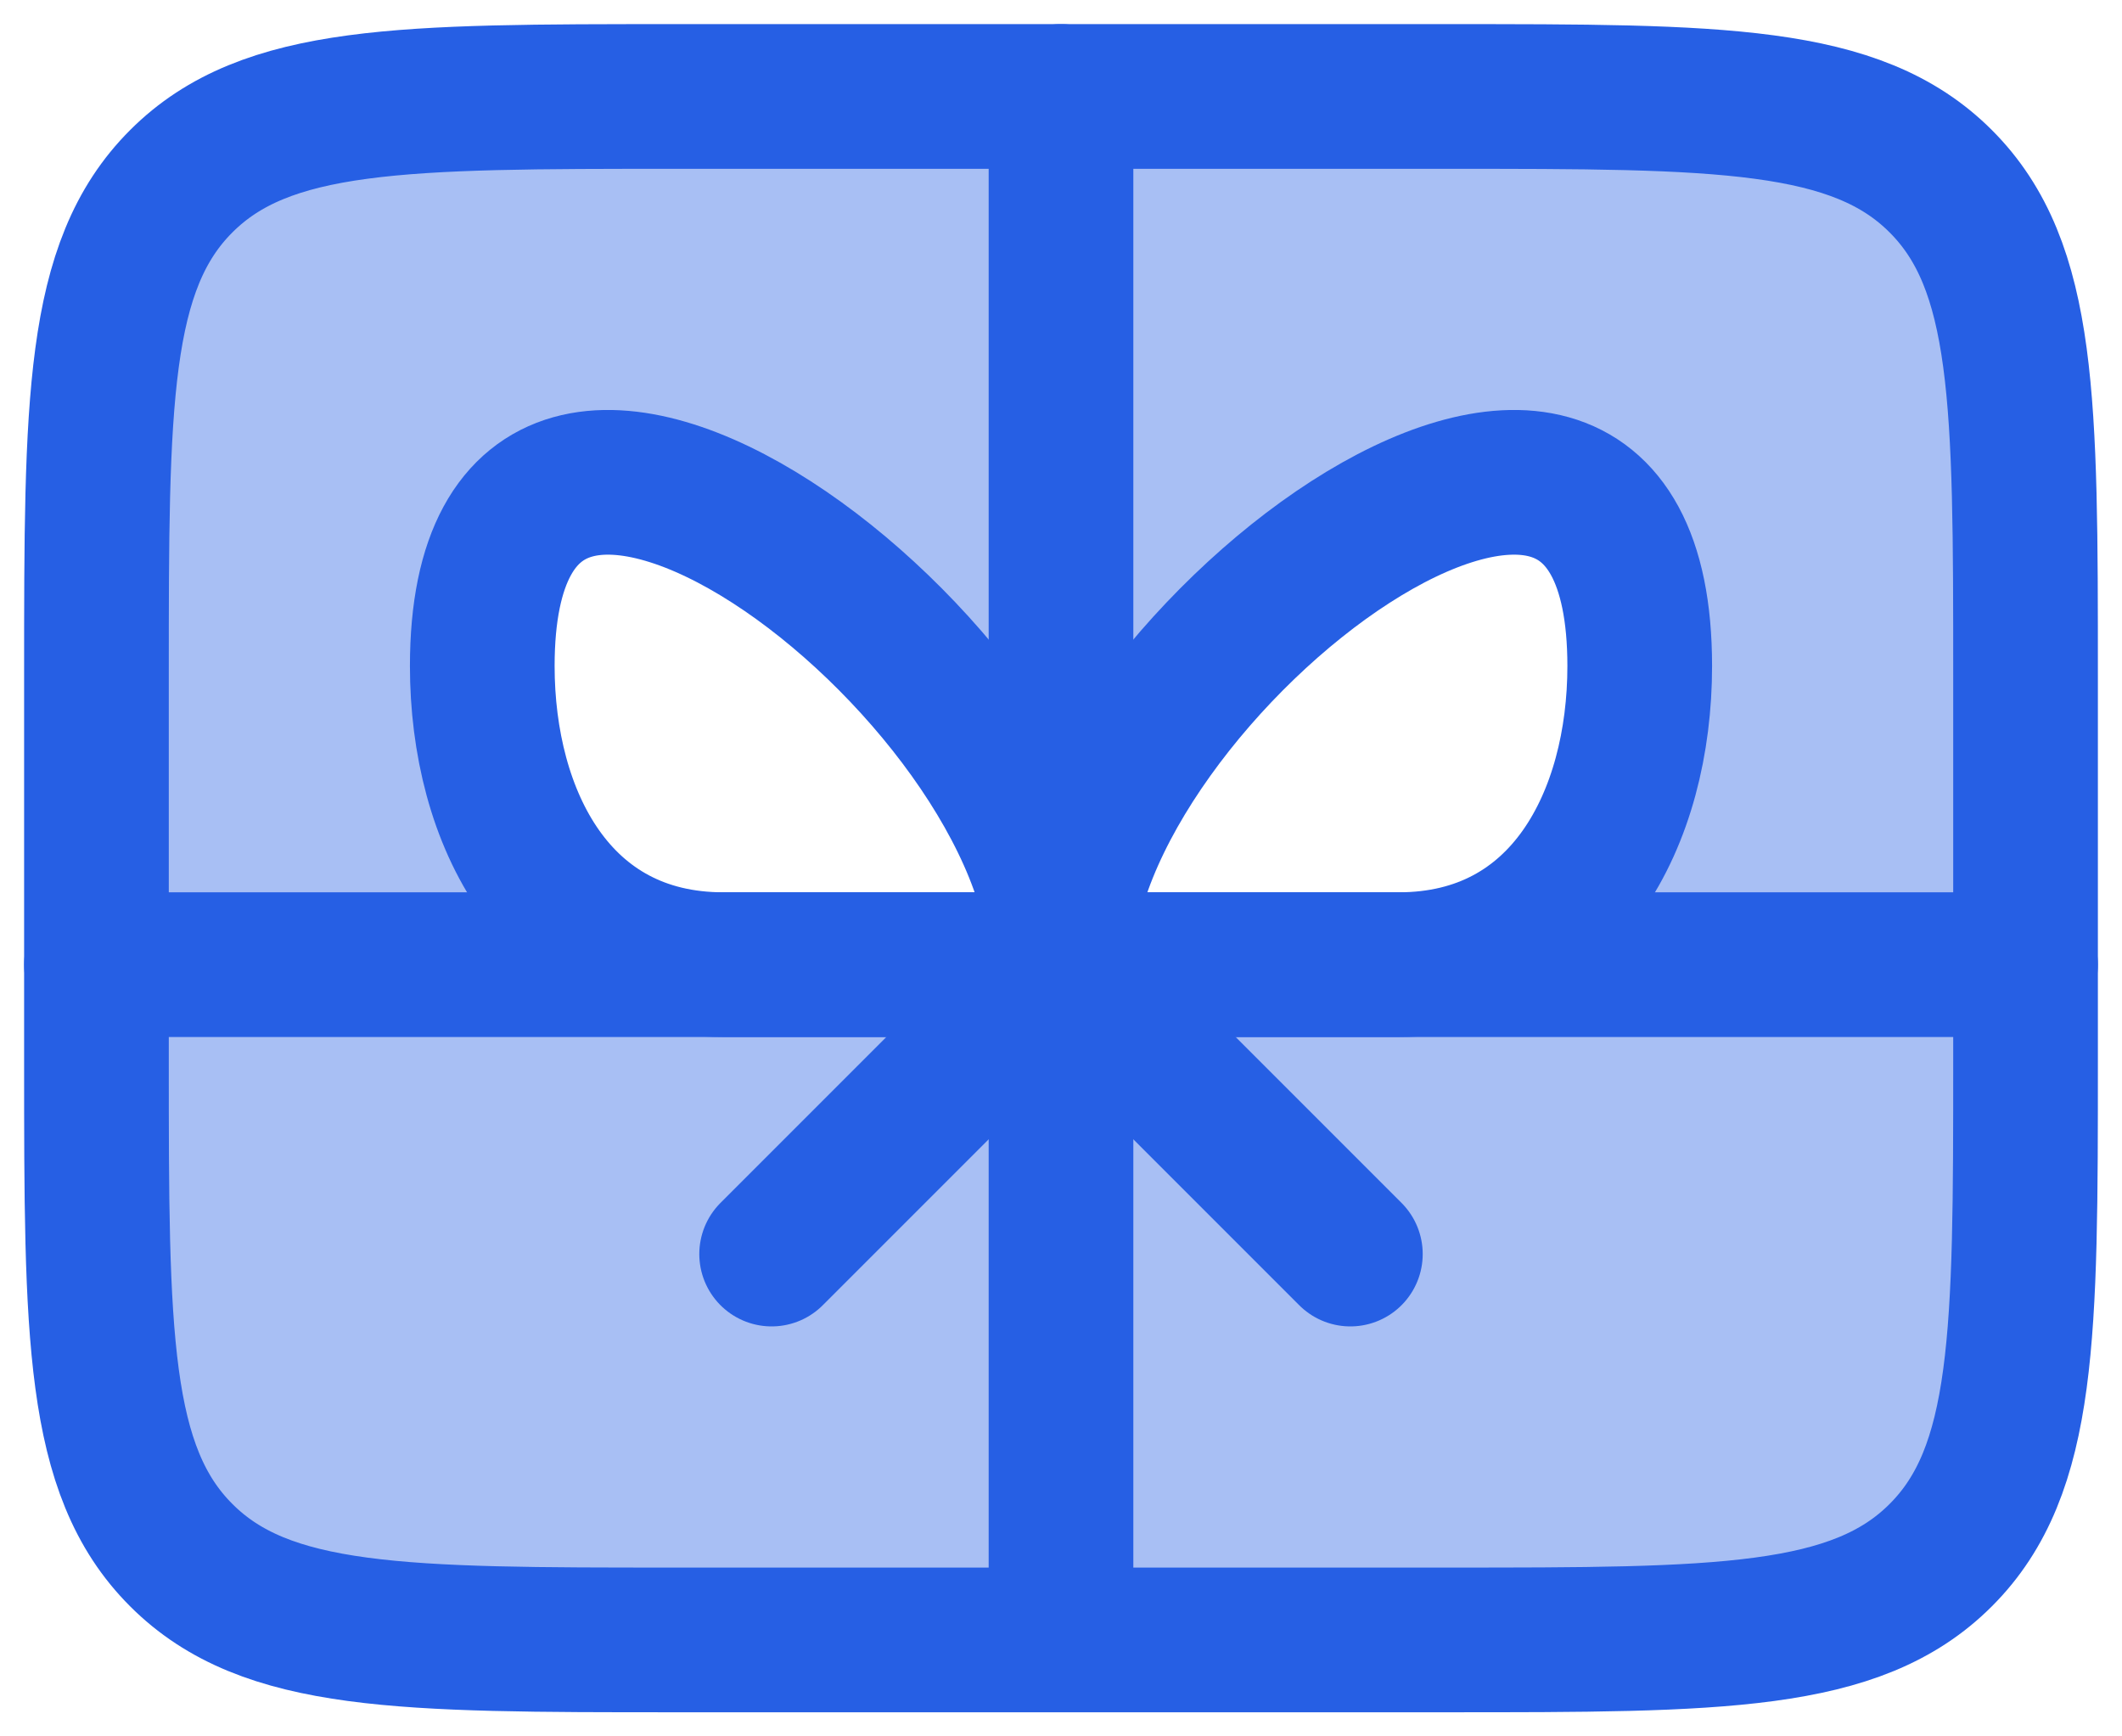
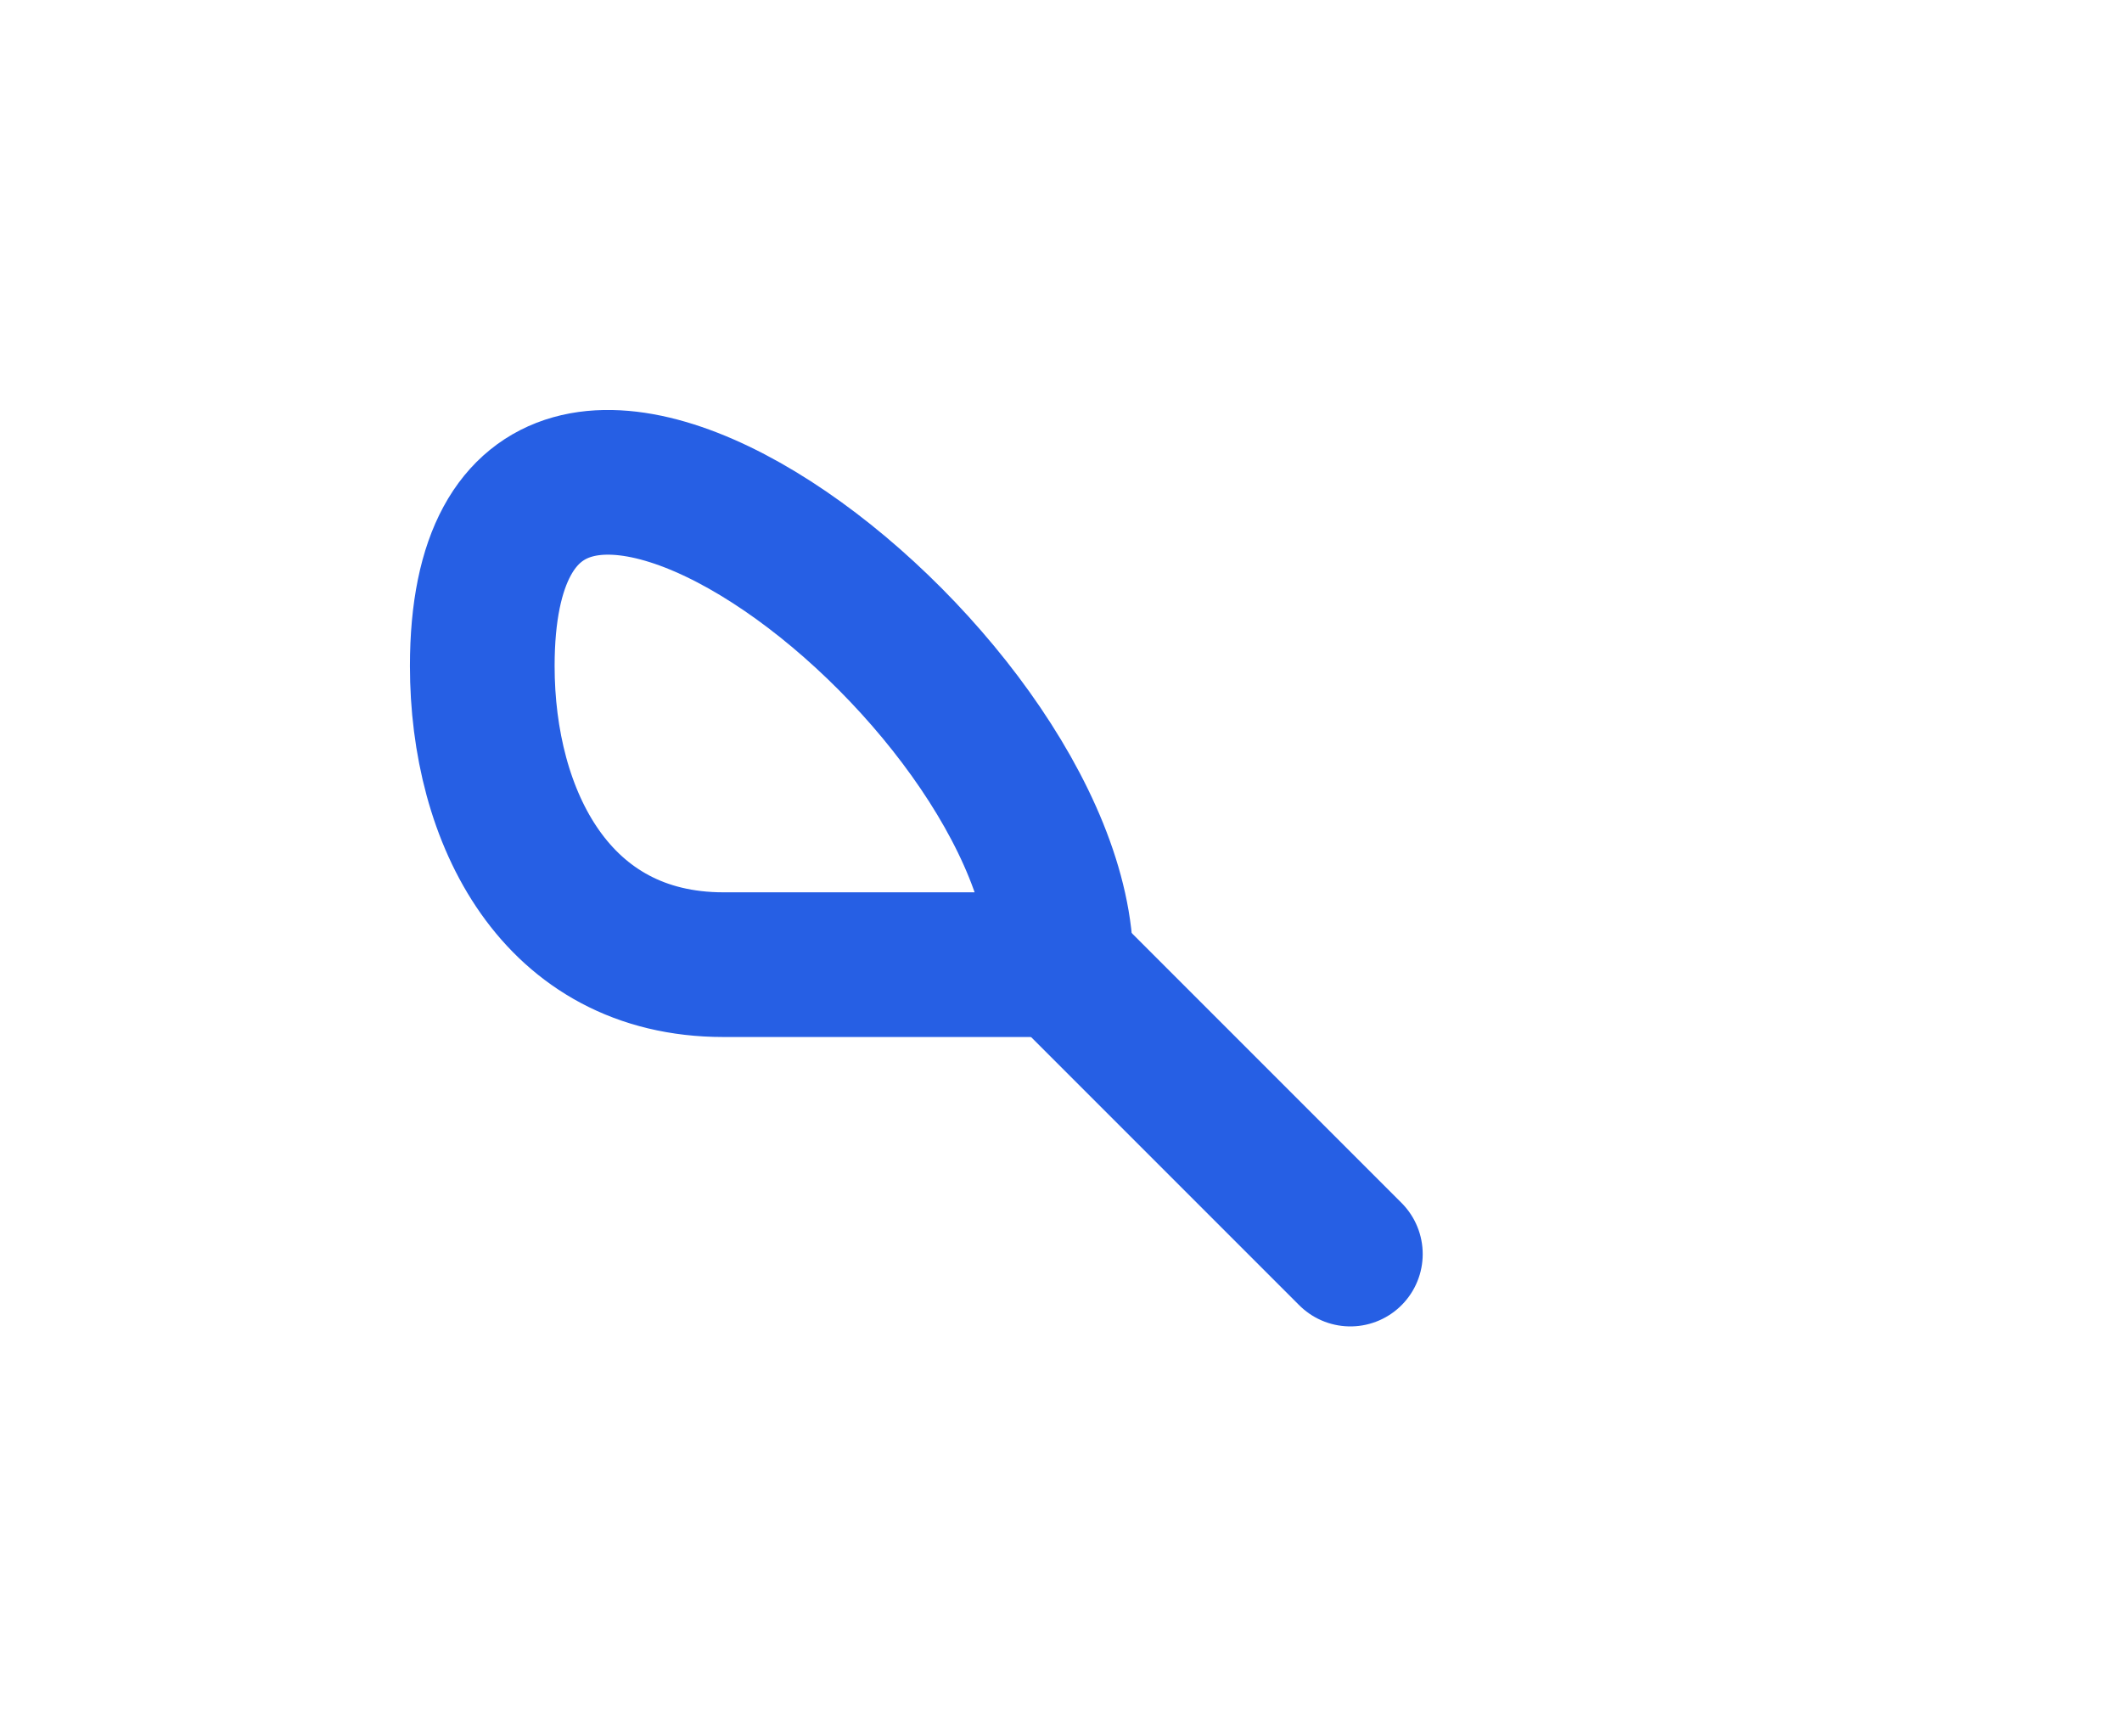
<svg xmlns="http://www.w3.org/2000/svg" width="22" height="18" viewBox="0 0 22 18" fill="none">
-   <path opacity="0.4" fill-rule="evenodd" clip-rule="evenodd" d="M1 7C1 4.172 1 2.757 1.879 1.879C2.757 1 4.172 1 7 1H15C17.828 1 19.243 1 20.121 1.879C21 2.757 21 4.172 21 7V11C21 13.828 21 15.243 20.121 16.121C19.243 17 17.828 17 15 17H7C4.172 17 2.757 17 1.879 16.121C1 15.243 1 13.828 1 11V7ZM5 6.904C5 2.36 11 6.99 11 10H7.5C5.763 10 5 8.47 5 6.904ZM11 10H14.5C16.237 10 17 8.47 17 6.904C17 2.36 11 6.99 11 10Z" fill="#265FE4" />
-   <path d="M1 7C1 4.172 1 2.757 1.879 1.879C2.757 1 4.172 1 7 1H15C17.828 1 19.243 1 20.121 1.879C21 2.757 21 4.172 21 7V11C21 13.828 21 15.243 20.121 16.121C19.243 17 17.828 17 15 17H7C4.172 17 2.757 17 1.879 16.121C1 15.243 1 13.828 1 11V7Z" stroke="#265FE4" stroke-width="1.5" stroke-linecap="round" stroke-linejoin="round" />
  <path d="M5 6.904C5 2.36 11 6.99 11 10H7.5C5.763 10 5 8.47 5 6.904Z" stroke="#265FE4" stroke-width="1.5" stroke-linecap="round" stroke-linejoin="round" />
-   <path d="M17 6.904C17 2.36 11 6.99 11 10H14.5C16.237 10 17 8.47 17 6.904Z" stroke="#265FE4" stroke-width="1.5" stroke-linecap="round" stroke-linejoin="round" />
-   <path d="M11 1V17" stroke="#265FE4" stroke-width="1.5" stroke-linecap="round" stroke-linejoin="round" />
-   <path d="M1 10H21" stroke="#265FE4" stroke-width="1.5" stroke-linecap="round" stroke-linejoin="round" />
-   <path d="M14 13L11 10L8 13" stroke="#265FE4" stroke-width="1.5" stroke-linecap="round" stroke-linejoin="round" />
+   <path d="M14 13L11 10" stroke="#265FE4" stroke-width="1.5" stroke-linecap="round" stroke-linejoin="round" />
</svg>